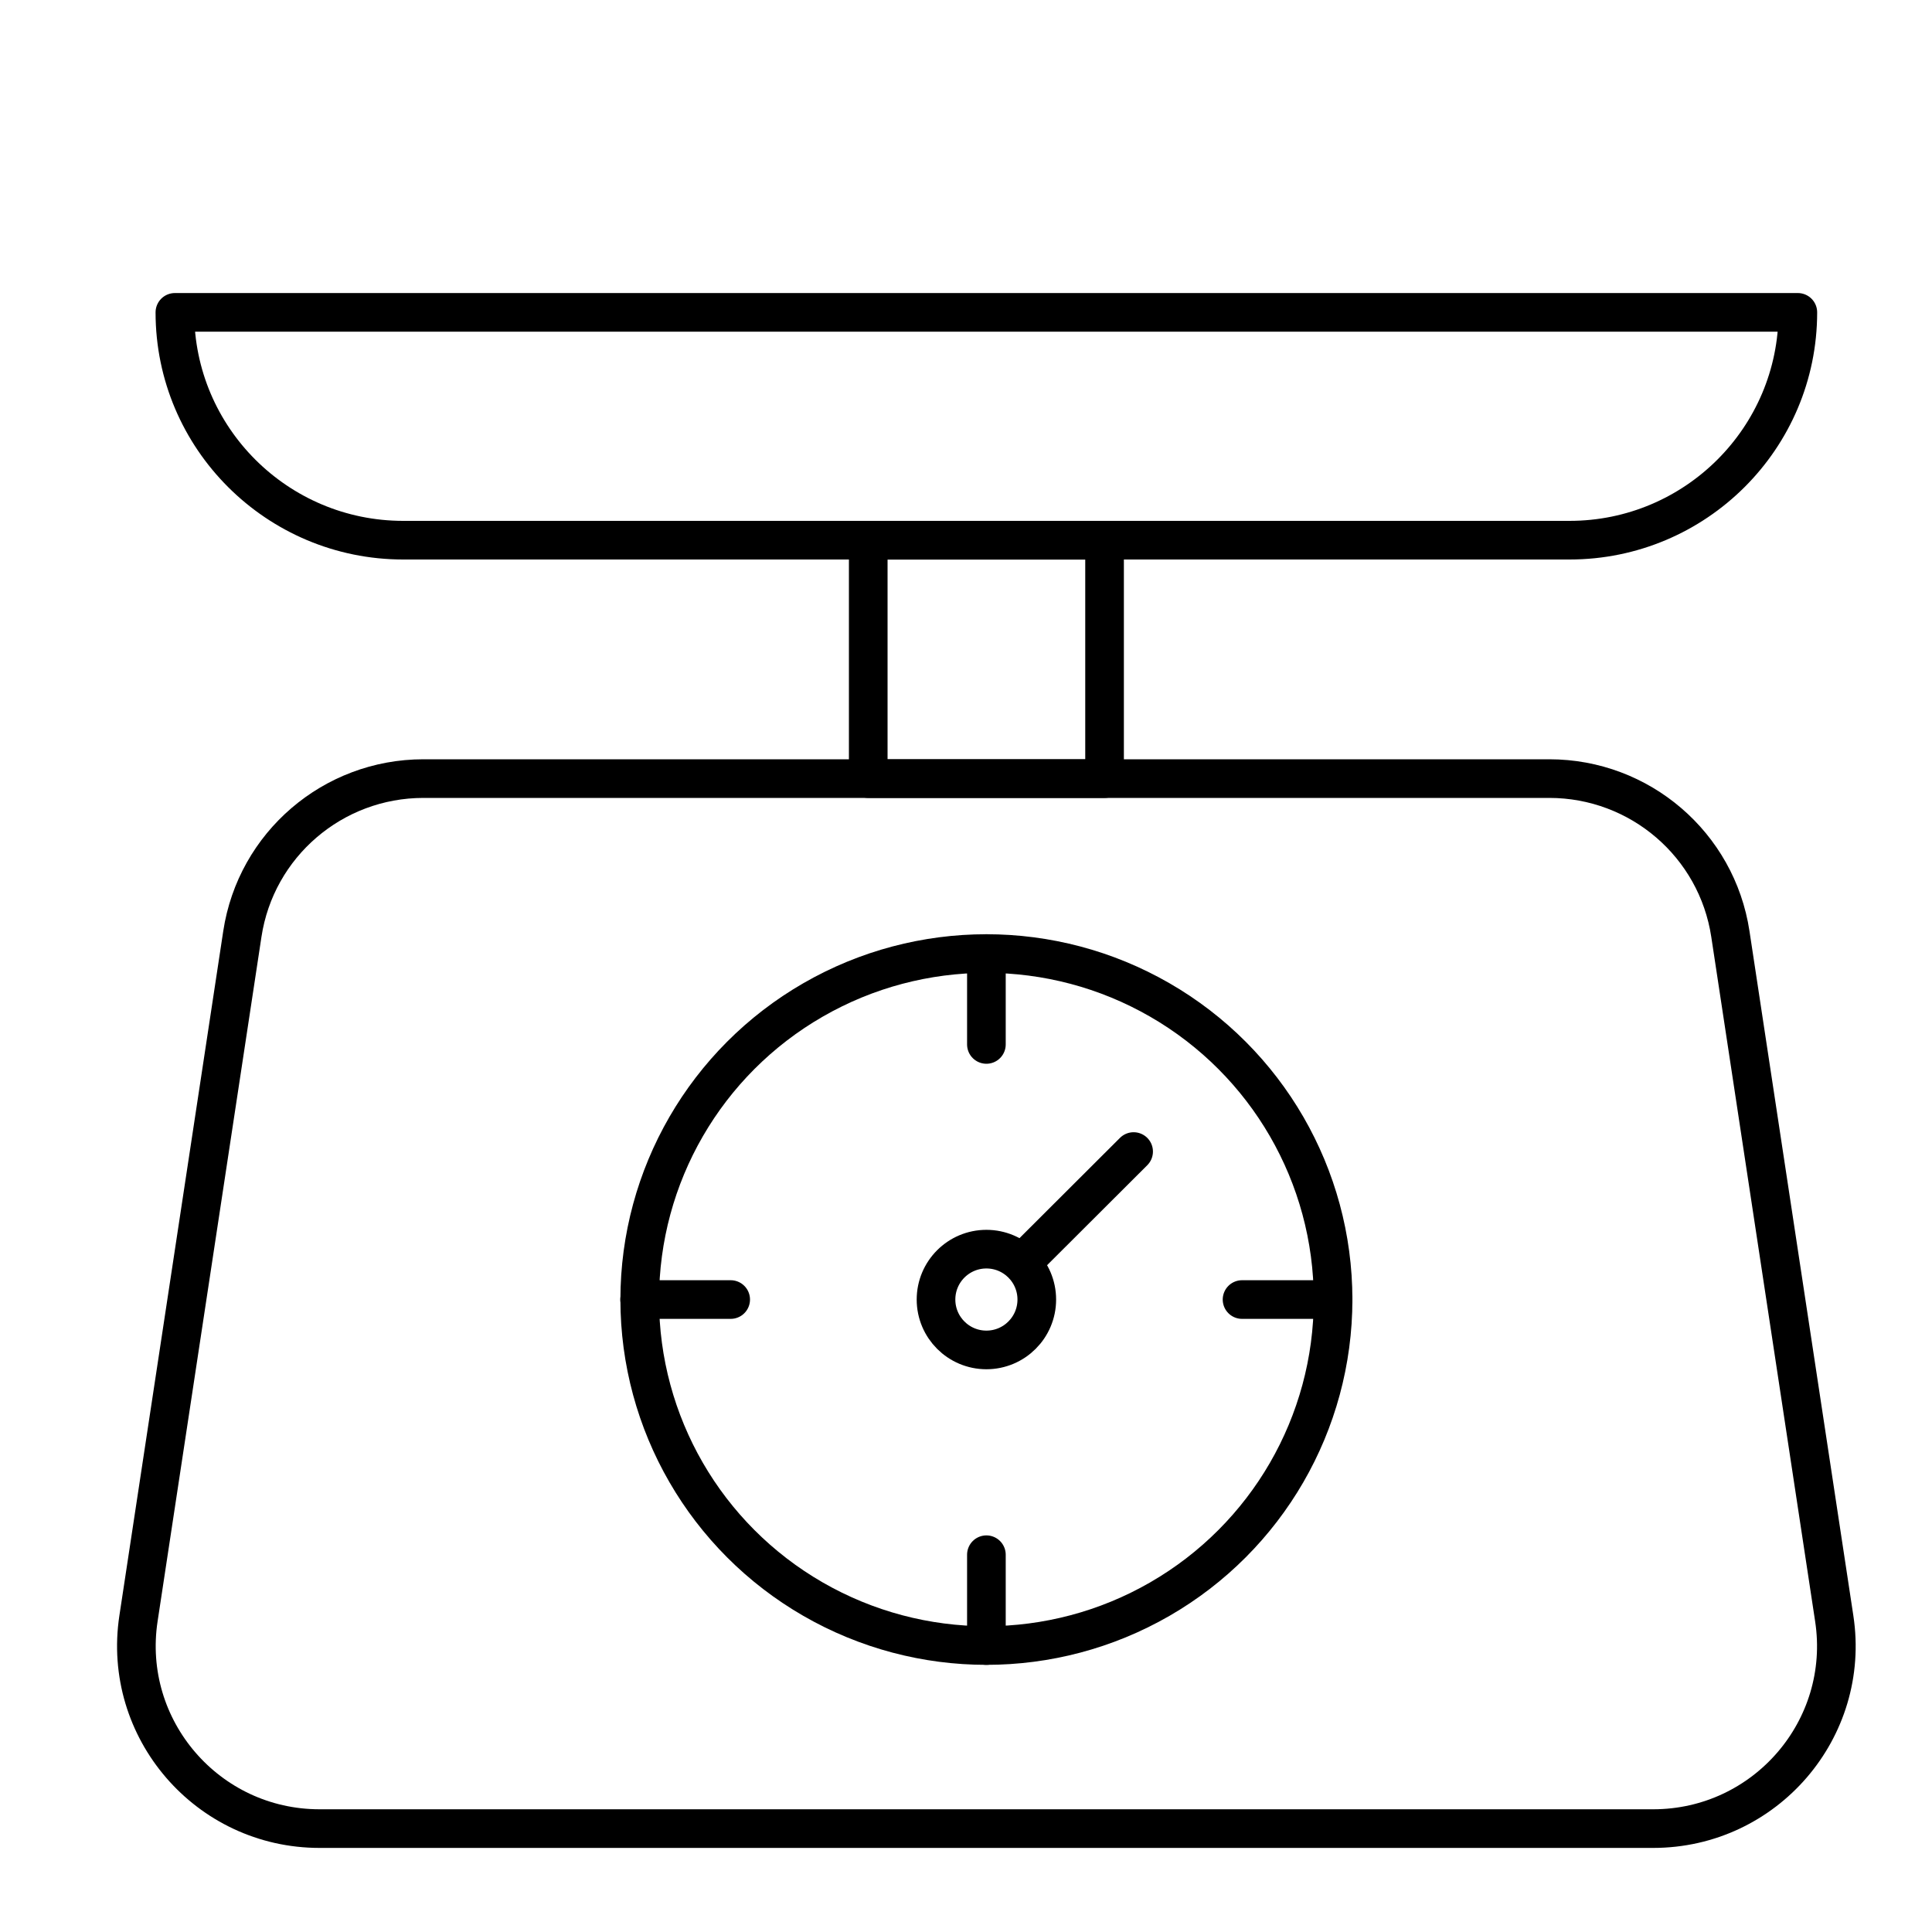
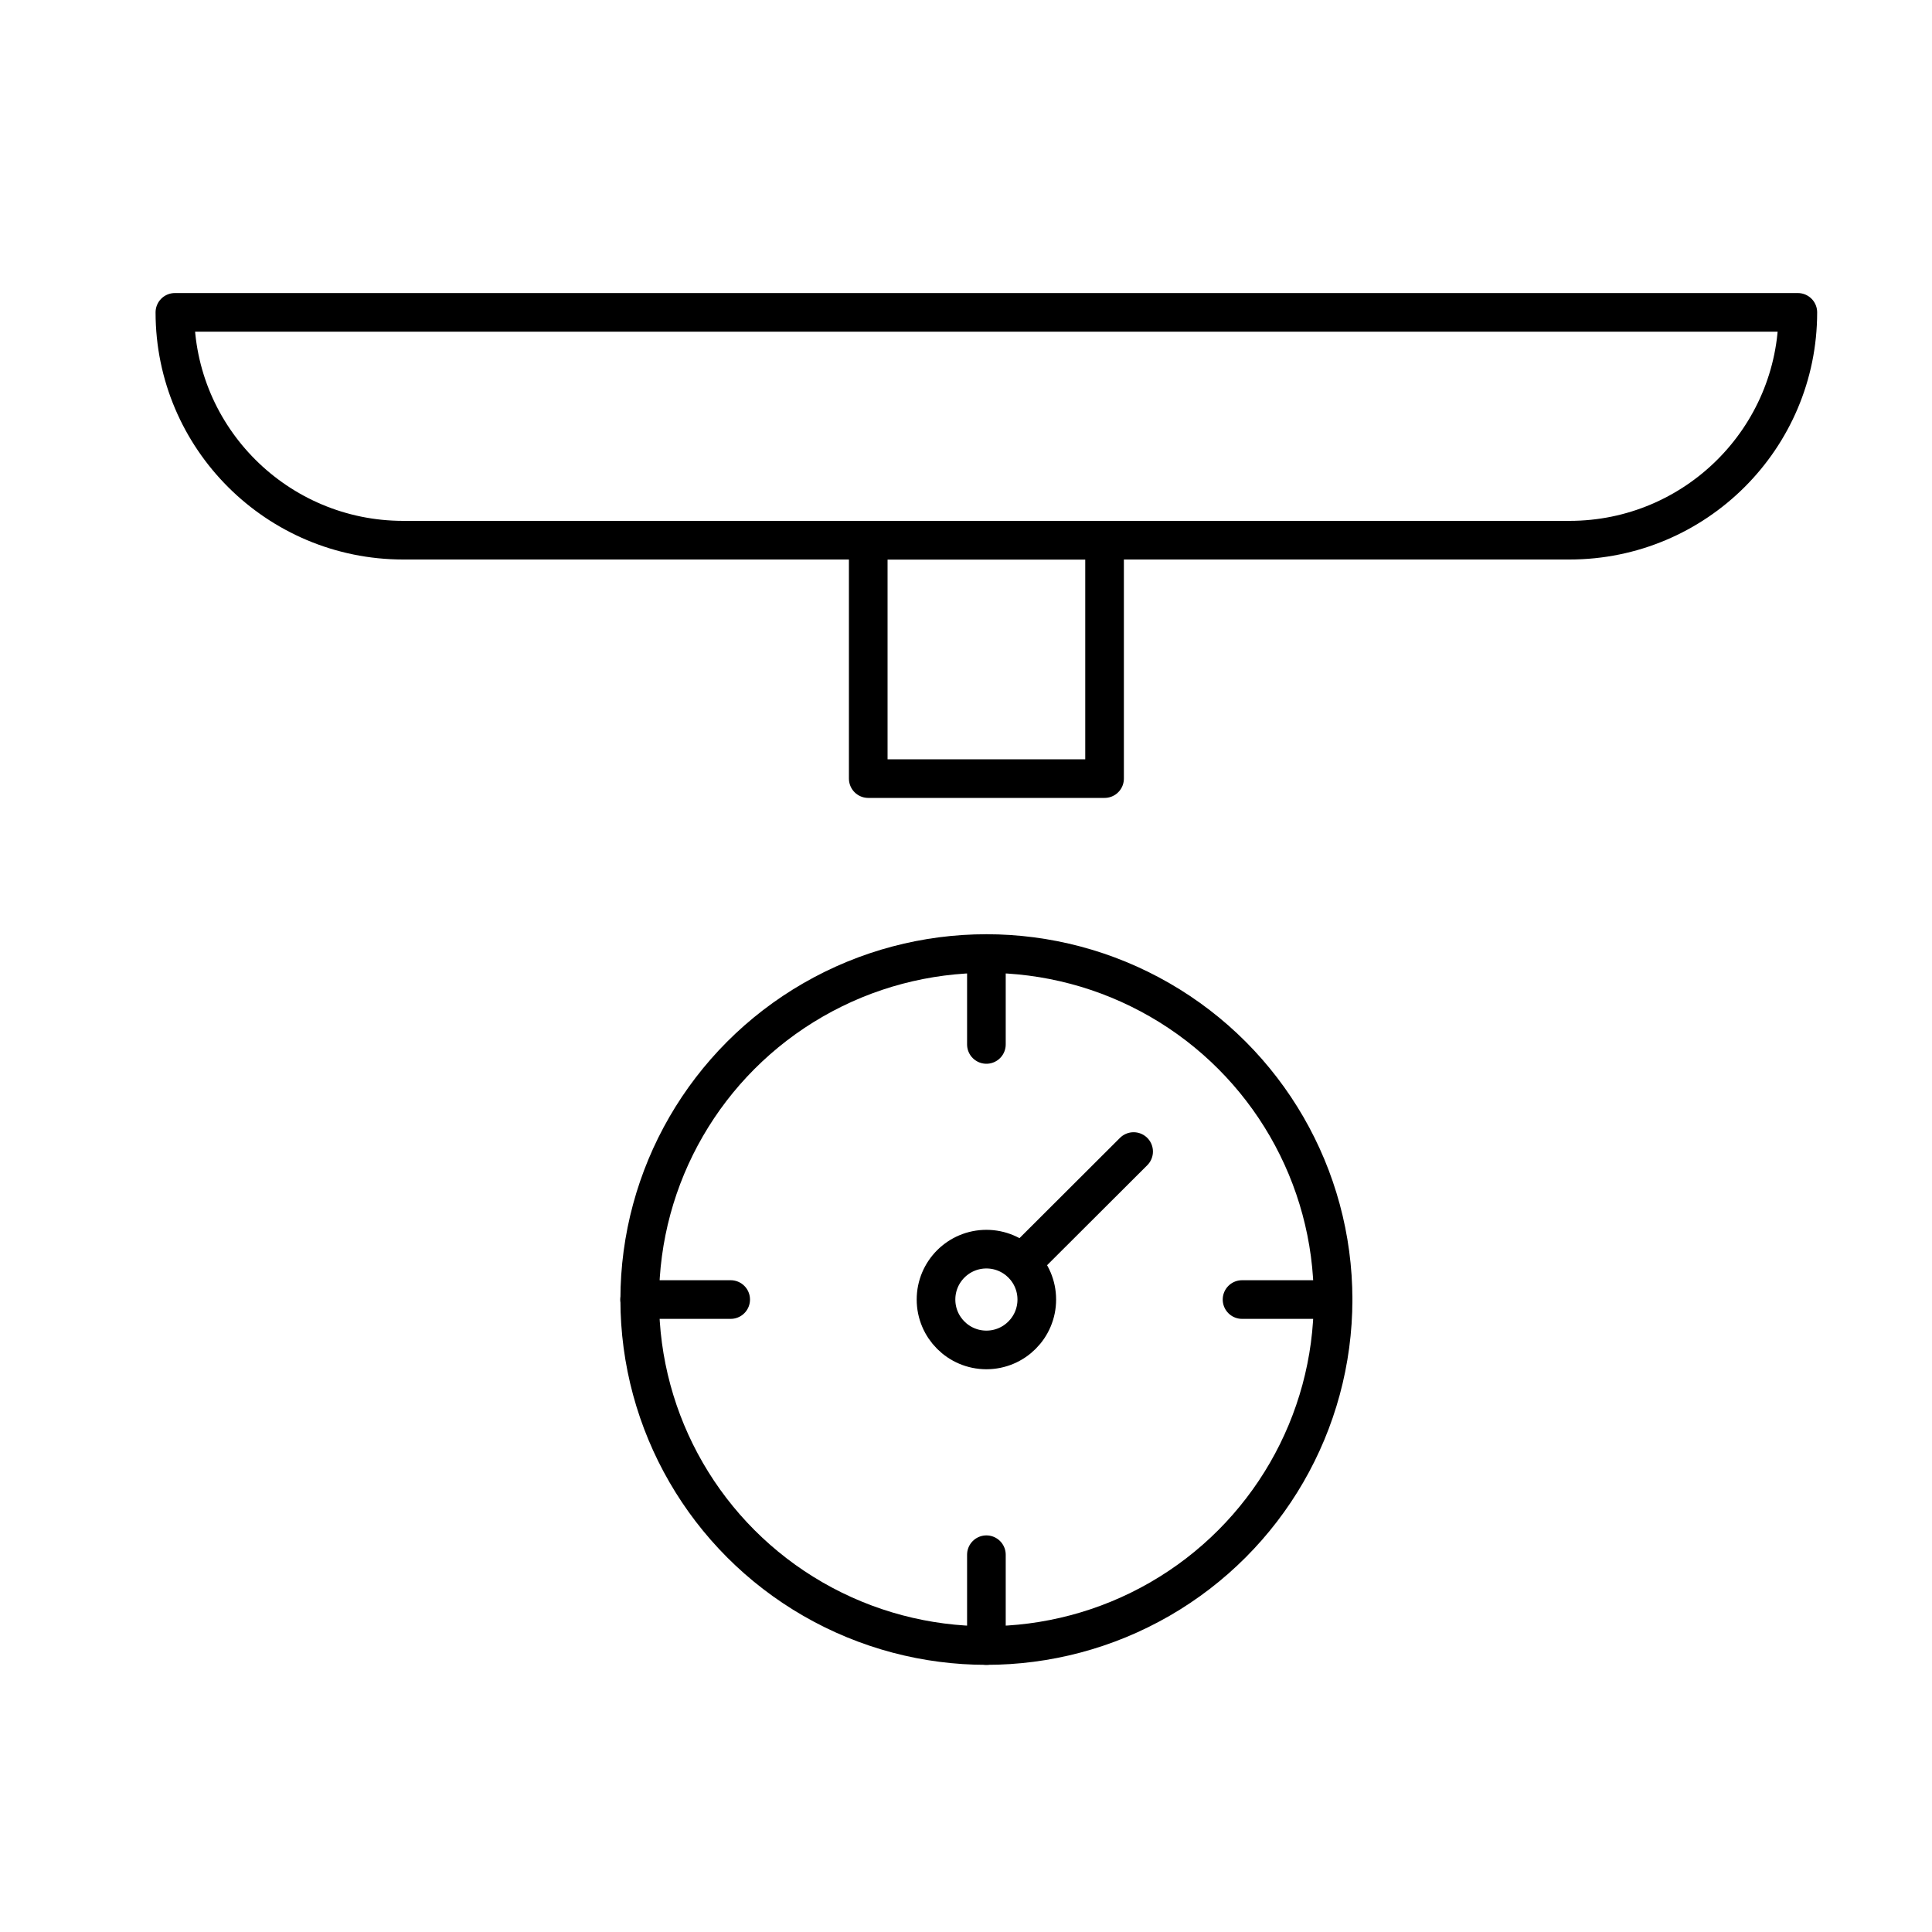
<svg xmlns="http://www.w3.org/2000/svg" id="Laag_1" data-name="Laag 1" viewBox="0 0 250 250">
  <defs>
    <style>
      .cls-1 {
        fill: none;
        stroke: #000;
        stroke-linecap: round;
        stroke-linejoin: round;
        stroke-width: 5px;
      }
    </style>
  </defs>
  <g id="Iconen">
    <g>
-       <path class="cls-1" d="M200.48,100.75H54.79c-11.72,0-21.68,8.55-23.43,20.11l-13.44,88.57c-2.17,14.31,8.93,27.19,23.43,27.19h172.57c14.5,0,25.61-12.88,23.43-27.19l-13.44-88.57c-1.75-11.56-11.71-20.11-23.43-20.11Z" />
      <rect class="cls-1" x="112.35" y="69.91" width="30.58" height="30.84" />
      <path class="cls-1" d="M22.64,40.42h210c0,16.27-13.24,29.48-29.55,29.48H52.18c-16.31,0-29.55-13.21-29.55-29.48h0s0,0,0,0Z" />
      <circle class="cls-1" cx="127.64" cy="168.16" r="6.52" />
      <ellipse class="cls-1" cx="127.64" cy="168.16" rx="44.86" ry="44.77" />
      <line class="cls-1" x1="127.64" y1="135.15" x2="127.64" y2="123.39" />
      <line class="cls-1" x1="127.64" y1="212.93" x2="127.64" y2="201.18" />
      <line class="cls-1" x1="160.72" y1="168.16" x2="172.5" y2="168.16" />
      <line class="cls-1" x1="82.77" y1="168.16" x2="94.55" y2="168.16" />
      <line class="cls-1" x1="132.32" y1="163.35" x2="146.69" y2="149.01" />
    </g>
  </g>
</svg>